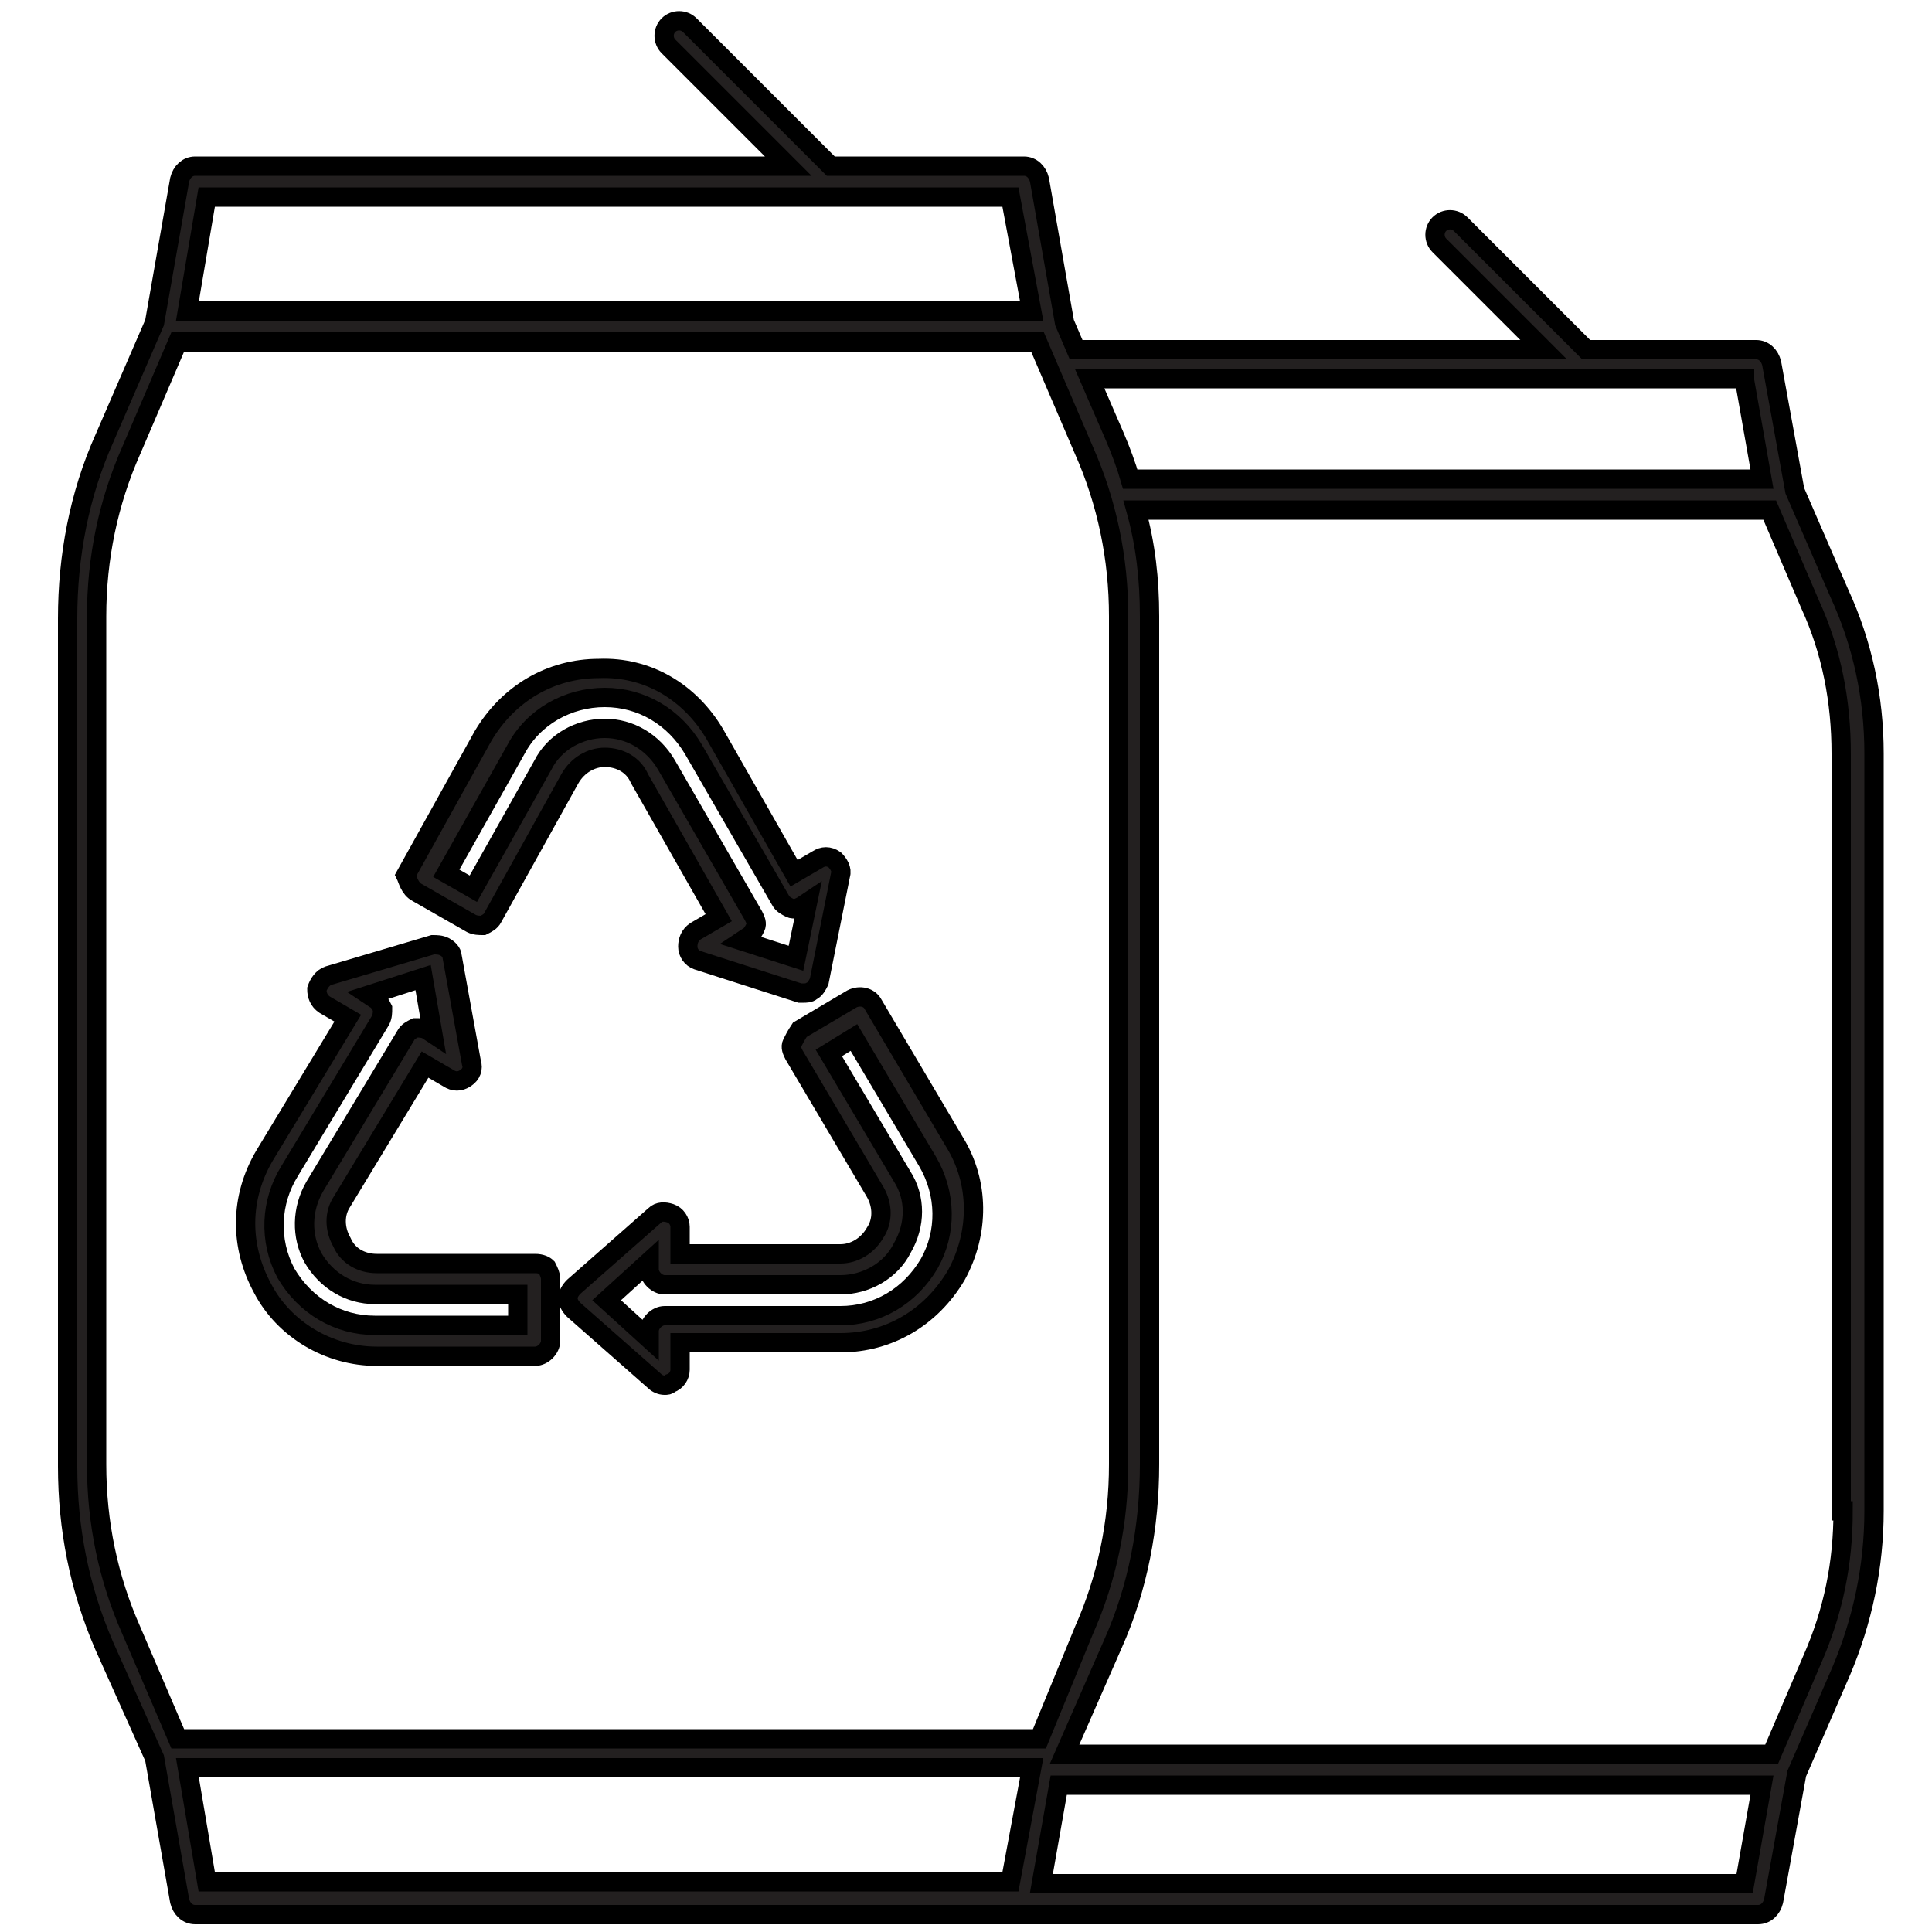
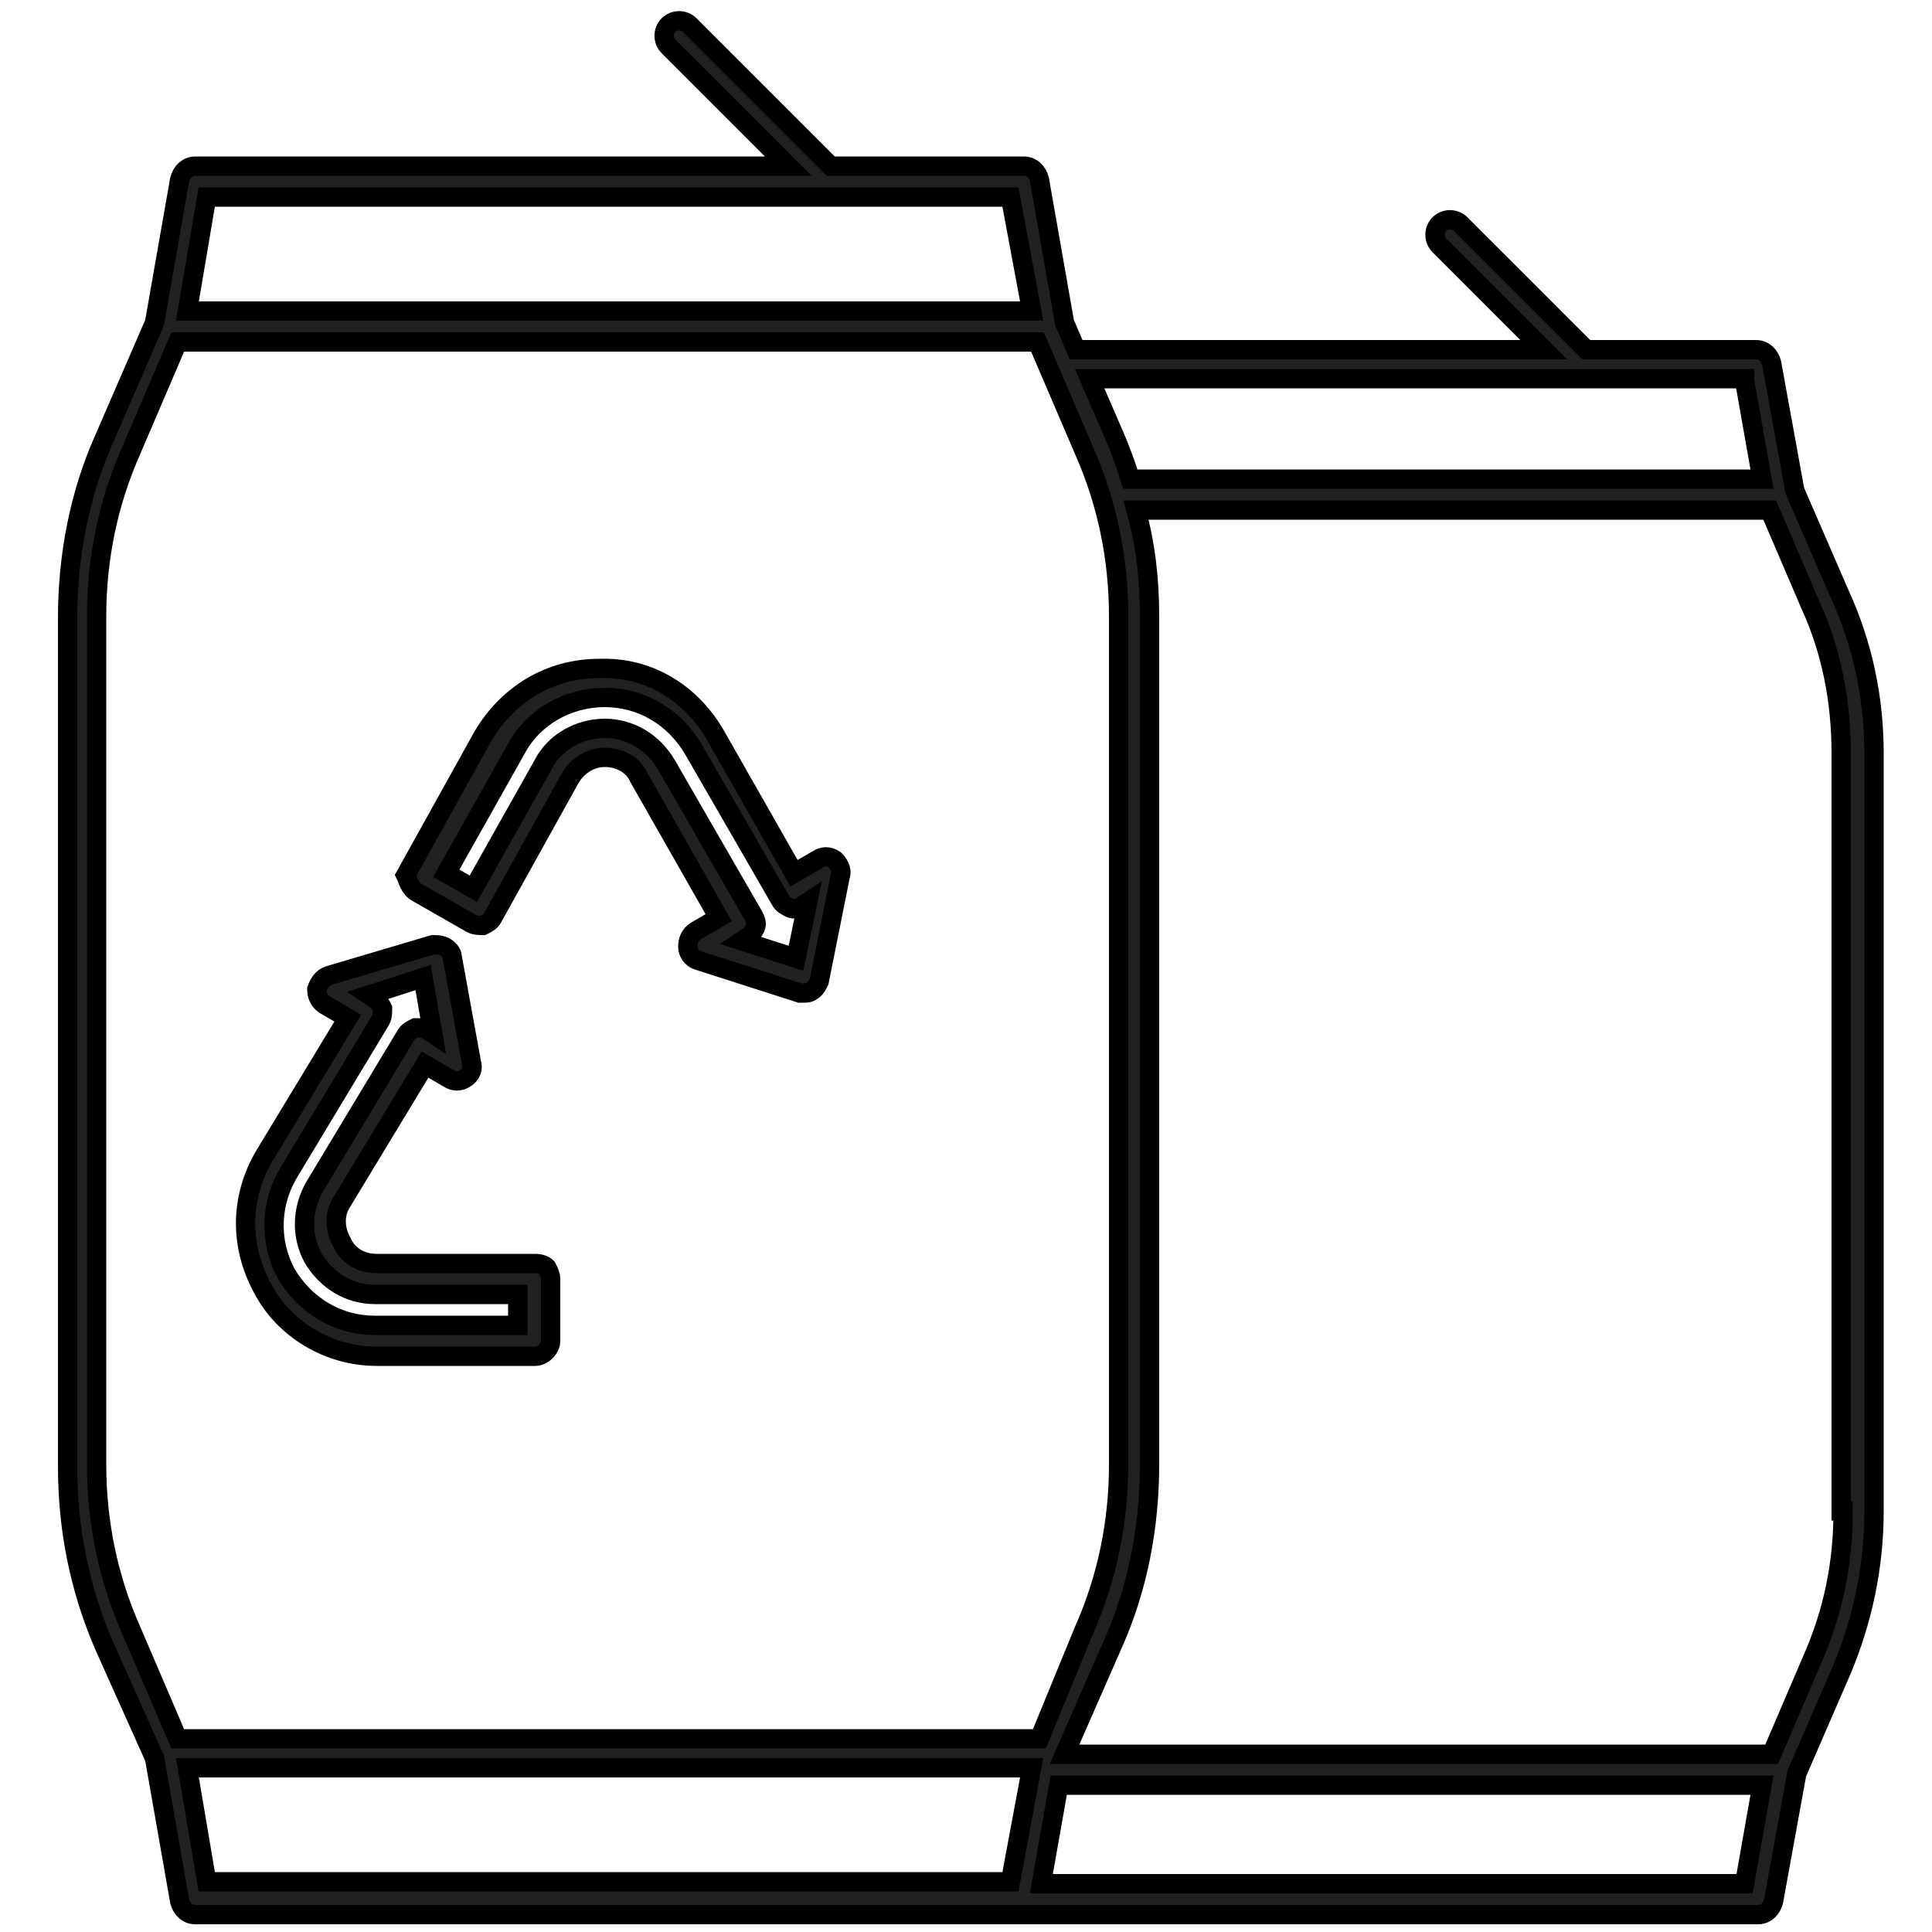
<svg xmlns="http://www.w3.org/2000/svg" version="1.1" x="0px" y="0px" viewBox="0 0 100 100" style="enable-background:new 0 0 100 100;" xml:space="preserve">
  <style type="text/css">
	.st0{fill:#232020;stroke:#000000;stroke-miterlimit:10;}
</style>
  <g id="Layer_1">
</g>
  <g id="illust">
    <g id="XMLID_112_">
      <path id="XMLID_115_" class="st0" d="M95.2,30.7l-2.3-5.3l-1.2-6.6c-0.1-0.4-0.4-0.7-0.8-0.7h-8.8l-6.5-6.5    c-0.3-0.3-0.8-0.3-1.1,0c-0.3,0.3-0.3,0.8,0,1.1l5.4,5.4H55.7l-0.6-1.4l-1.3-7.4c-0.1-0.4-0.4-0.7-0.8-0.7H43l-7.3-7.3    c-0.3-0.3-0.8-0.3-1.1,0c-0.3,0.3-0.3,0.8,0,1.1l6.2,6.2H10.1c-0.4,0-0.7,0.3-0.8,0.7L8,16.7l-2.6,6c-1.3,2.9-1.9,6.1-1.9,9.3    v43.9c0,3.2,0.6,6.3,1.9,9.3L8,91l1.3,7.4c0.1,0.4,0.4,0.7,0.8,0.7h42.6h0.3h38c0.4,0,0.7-0.3,0.8-0.7l1.2-6.6l2.3-5.3    c1.1-2.6,1.7-5.4,1.7-8.3V39C97,36.1,96.4,33.3,95.2,30.7z M90.3,19.7l0.9,5.1H58.5c-0.2-0.7-0.5-1.5-0.8-2.2l-1.3-3H90.3z     M10.7,10.2h41.6l1.1,5.9H9.7L10.7,10.2z M5,75.8V31.9c0-3,0.6-5.9,1.8-8.6l2.4-5.6h44.5l2.4,5.6c1.2,2.7,1.8,5.6,1.8,8.6v43.9    c0,3-0.6,5.9-1.8,8.6L53.8,90H9.2l-2.4-5.6C5.6,81.7,5,78.8,5,75.8z M9.7,91.5h43.7l-1.1,5.9H10.7L9.7,91.5z M90.3,97.5H53.9    l0.9-5.1h36.4L90.3,97.5z M95.4,78.2c0,2.7-0.5,5.2-1.6,7.7l-2.1,4.9H55.1l2.5-5.7c1.3-2.9,1.9-6.1,1.9-9.3V31.9    c0-1.9-0.2-3.7-0.7-5.5h32.8l2.1,4.9c1.1,2.4,1.6,5,1.6,7.7V78.2z" />
-       <path id="XMLID_123_" class="st0" d="M41,54c-0.1,0.2,0,0.4,0.1,0.6l4.2,7.1c0.4,0.7,0.4,1.5,0,2.1c-0.4,0.7-1.1,1.1-1.8,1.1h-8.3    v-1.4c0-0.3-0.2-0.6-0.5-0.7c-0.3-0.1-0.6-0.1-0.8,0.1l-4.2,3.7c-0.2,0.2-0.3,0.4-0.3,0.6s0.1,0.4,0.3,0.6l4.2,3.7    c0.1,0.1,0.3,0.2,0.5,0.2c0.1,0,0.2,0,0.3-0.1c0.3-0.1,0.5-0.4,0.5-0.7v-1.4h8.3c2.5,0,4.7-1.3,6-3.5c1.2-2.2,1.2-4.8-0.1-6.9    l-4.2-7.1c-0.2-0.4-0.7-0.5-1.1-0.3l-2.7,1.6C41.2,53.6,41.1,53.8,41,54z M44.2,53.7l3.8,6.4c1,1.7,1,3.7,0.1,5.3    c-1,1.7-2.7,2.7-4.6,2.7h-9.1c-0.4,0-0.8,0.4-0.8,0.8v0.4l-2.2-2l2.2-2v0.4c0,0.4,0.4,0.8,0.8,0.8h9.1c1.3,0,2.6-0.7,3.2-1.9    c0.7-1.2,0.7-2.6,0-3.7l-3.8-6.4L44.2,53.7z" />
      <path id="XMLID_126_" class="st0" d="M19.5,70.2l8.2,0c0,0,0,0,0,0c0.4,0,0.8-0.4,0.8-0.8l0-3.2c0-0.2-0.1-0.4-0.2-0.6    c-0.1-0.1-0.3-0.2-0.6-0.2l-8.2,0c-0.8,0-1.5-0.4-1.8-1.1c-0.4-0.7-0.4-1.5,0-2.1l4.3-7.1l1.2,0.7c0.3,0.2,0.6,0.2,0.9,0    c0.3-0.2,0.4-0.5,0.3-0.8l-1-5.5c0-0.2-0.2-0.4-0.4-0.5c-0.2-0.1-0.4-0.1-0.6-0.1l-5.4,1.6c-0.3,0.1-0.5,0.4-0.6,0.7    c0,0.3,0.1,0.6,0.4,0.8l1.2,0.7l-4.3,7.1c-1.3,2.2-1.3,4.7-0.1,6.9C14.7,68.8,17,70.2,19.5,70.2z M15,60.6l4.7-7.8    c0.1-0.2,0.1-0.4,0.1-0.6c-0.1-0.2-0.2-0.4-0.4-0.5l-0.3-0.2l2.8-0.9l0.5,2.9l-0.3-0.2c-0.2-0.1-0.4-0.1-0.6-0.1    c-0.2,0.1-0.4,0.2-0.5,0.4l-4.7,7.8c-0.7,1.2-0.7,2.6-0.1,3.7c0.7,1.2,1.9,1.9,3.2,1.9l7.4,0l0,1.6l-7.4,0c-1.9,0-3.6-1-4.6-2.7    C13.9,64.2,14,62.2,15,60.6z" />
      <path id="XMLID_129_" class="st0" d="M21.6,46.2l2.8,1.6c0.2,0.1,0.4,0.1,0.6,0.1c0.2-0.1,0.4-0.2,0.5-0.4l4-7.2    c0.4-0.7,1.1-1.1,1.8-1.1c0,0,0,0,0,0c0.8,0,1.5,0.4,1.8,1.1l4.1,7.2l-1.2,0.7c-0.3,0.2-0.4,0.5-0.4,0.8c0,0.3,0.2,0.6,0.5,0.7    l5.3,1.7c0.1,0,0.2,0,0.2,0c0.1,0,0.3,0,0.4-0.1c0.2-0.1,0.3-0.3,0.4-0.5l1.1-5.5c0.1-0.3-0.1-0.6-0.3-0.8c-0.3-0.2-0.6-0.2-0.9,0    l-1.2,0.7l-4.1-7.2c-1.3-2.2-3.5-3.5-6-3.4c-2.5,0-4.7,1.3-6,3.5l-4,7.2C21.1,45.5,21.2,46,21.6,46.2z M26.7,38.8    c0.9-1.7,2.7-2.7,4.6-2.7c0,0,0,0,0,0c1.9,0,3.6,1,4.6,2.7l4.5,7.8c0.1,0.2,0.3,0.3,0.5,0.4c0.2,0.1,0.4,0,0.6-0.1l0.3-0.2    l-0.6,2.9l-2.8-0.9l0.3-0.2c0.2-0.1,0.3-0.3,0.4-0.5c0.1-0.2,0-0.4-0.1-0.6l-4.5-7.8c-0.7-1.2-1.9-1.9-3.2-1.9c0,0,0,0,0,0    c-1.3,0-2.6,0.7-3.2,1.9L24.5,46l-1.4-0.8L26.7,38.8z" />
    </g>
  </g>
</svg>